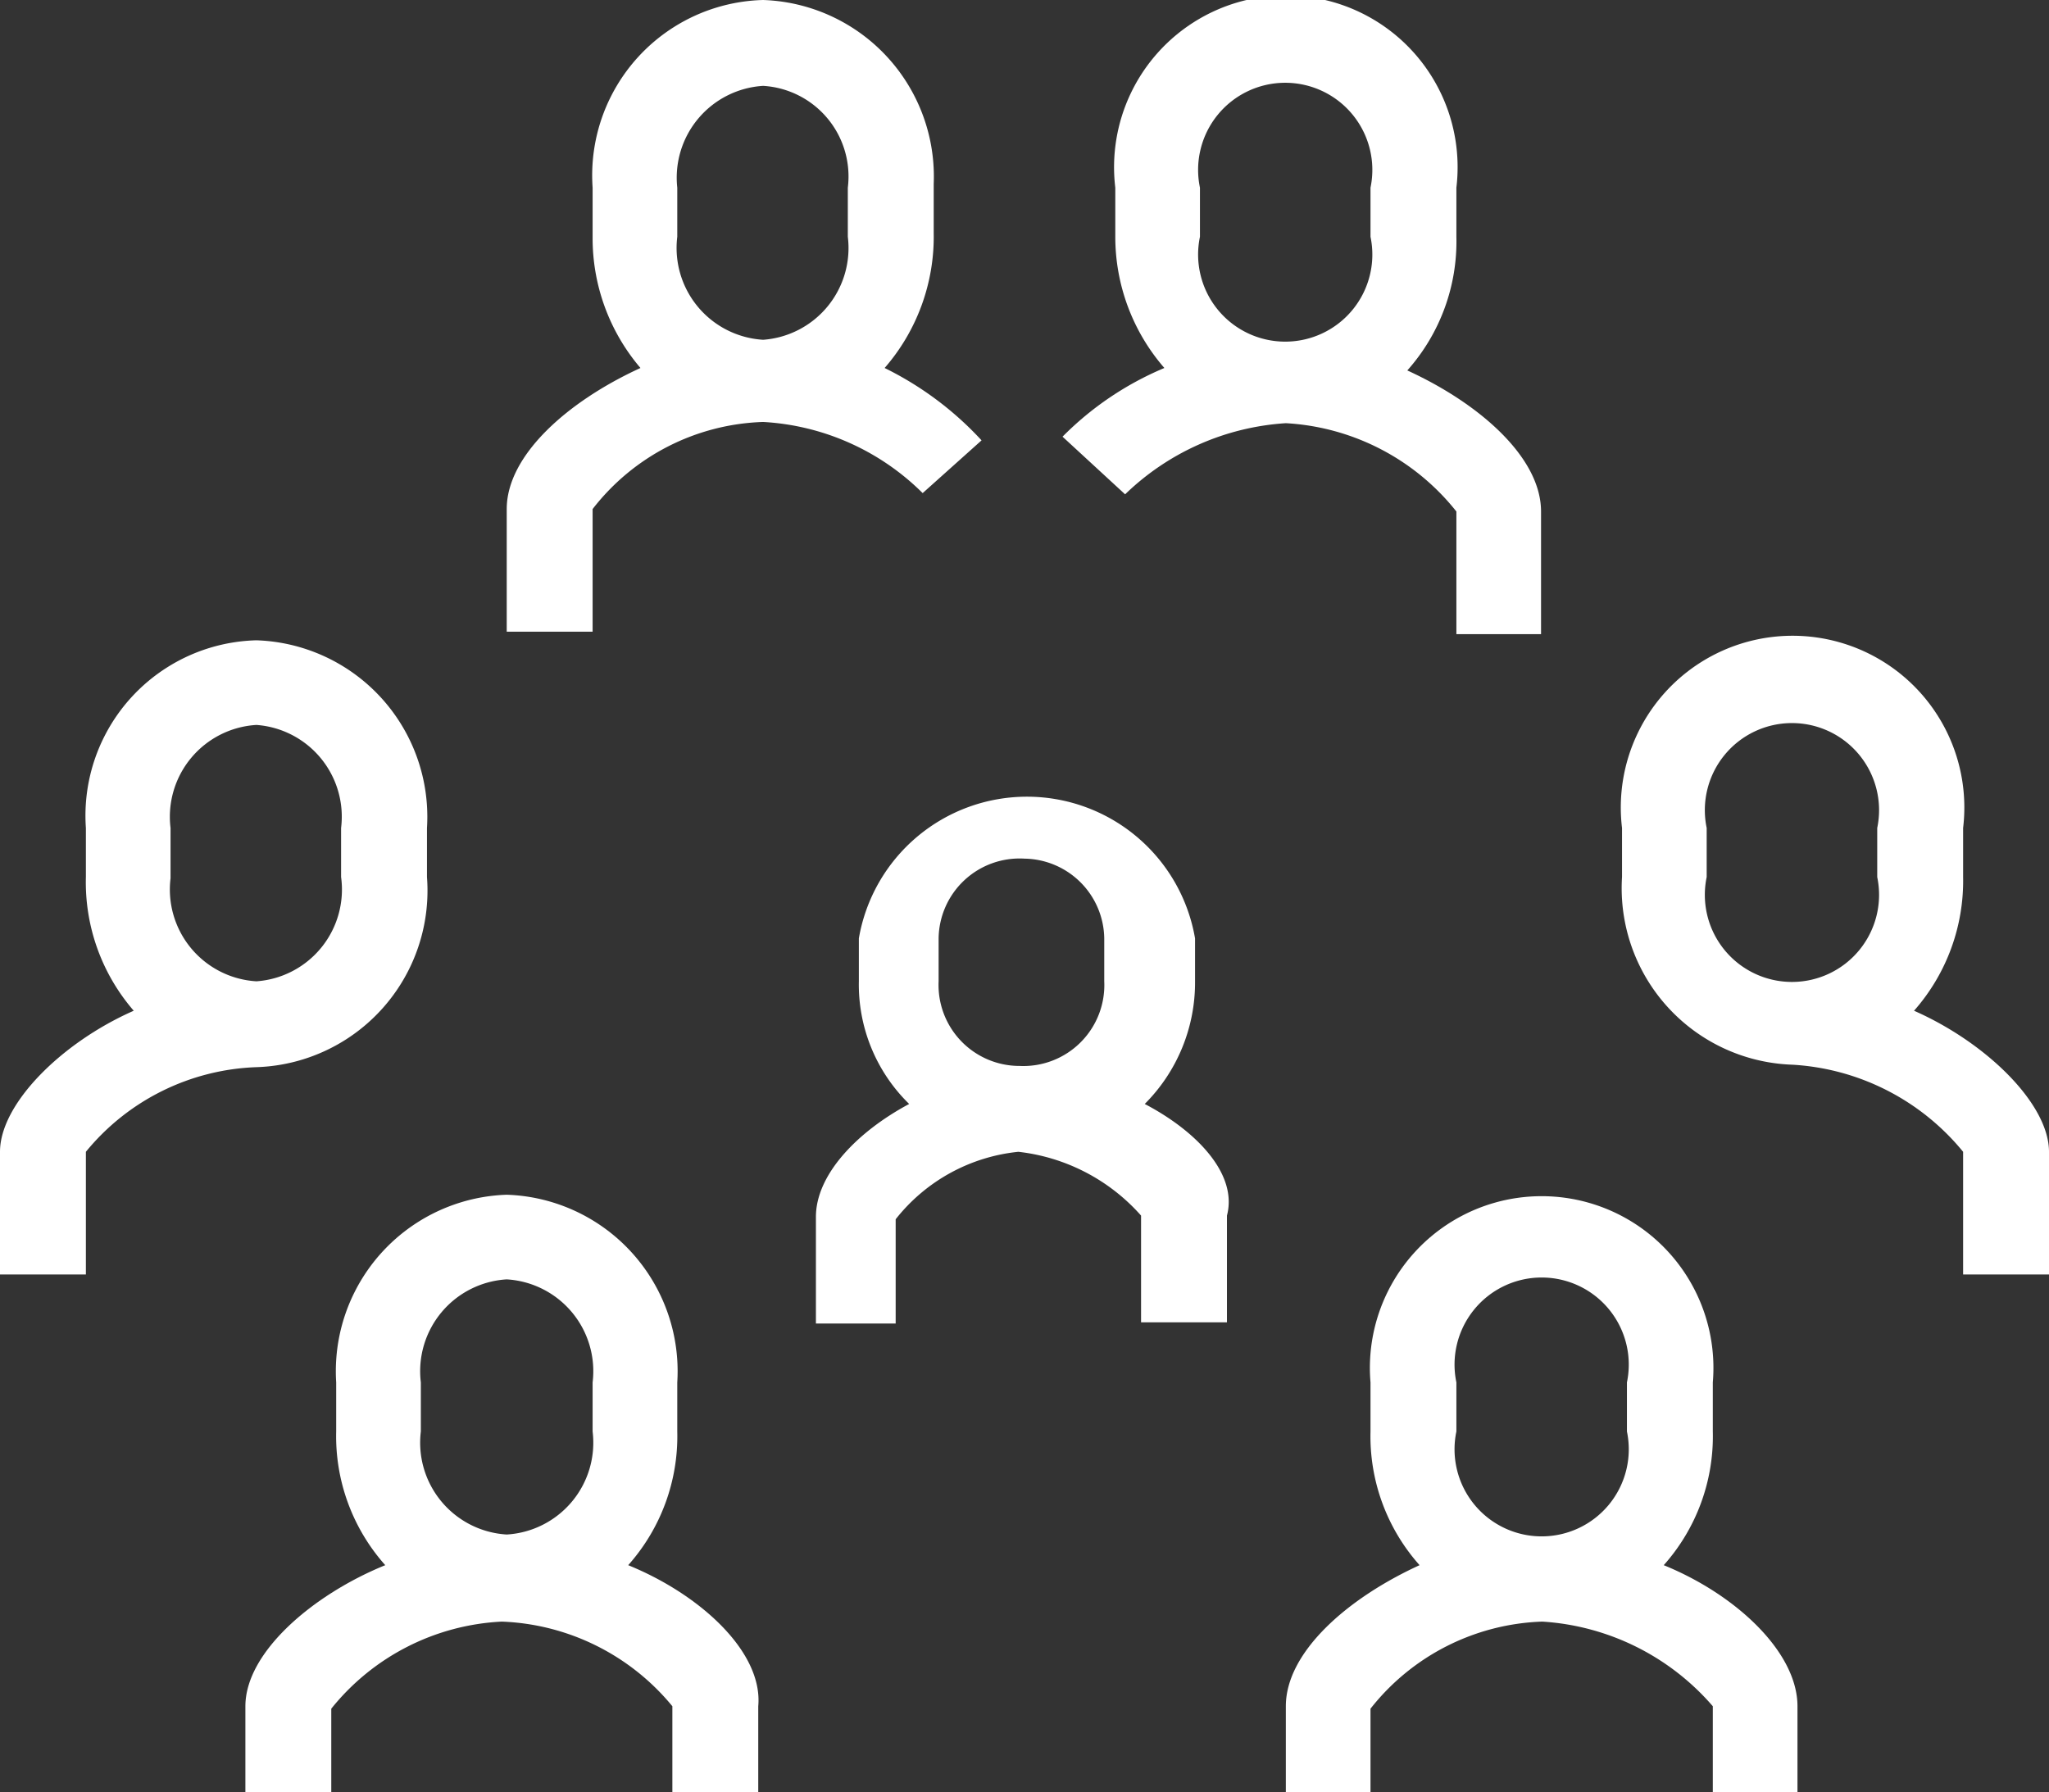
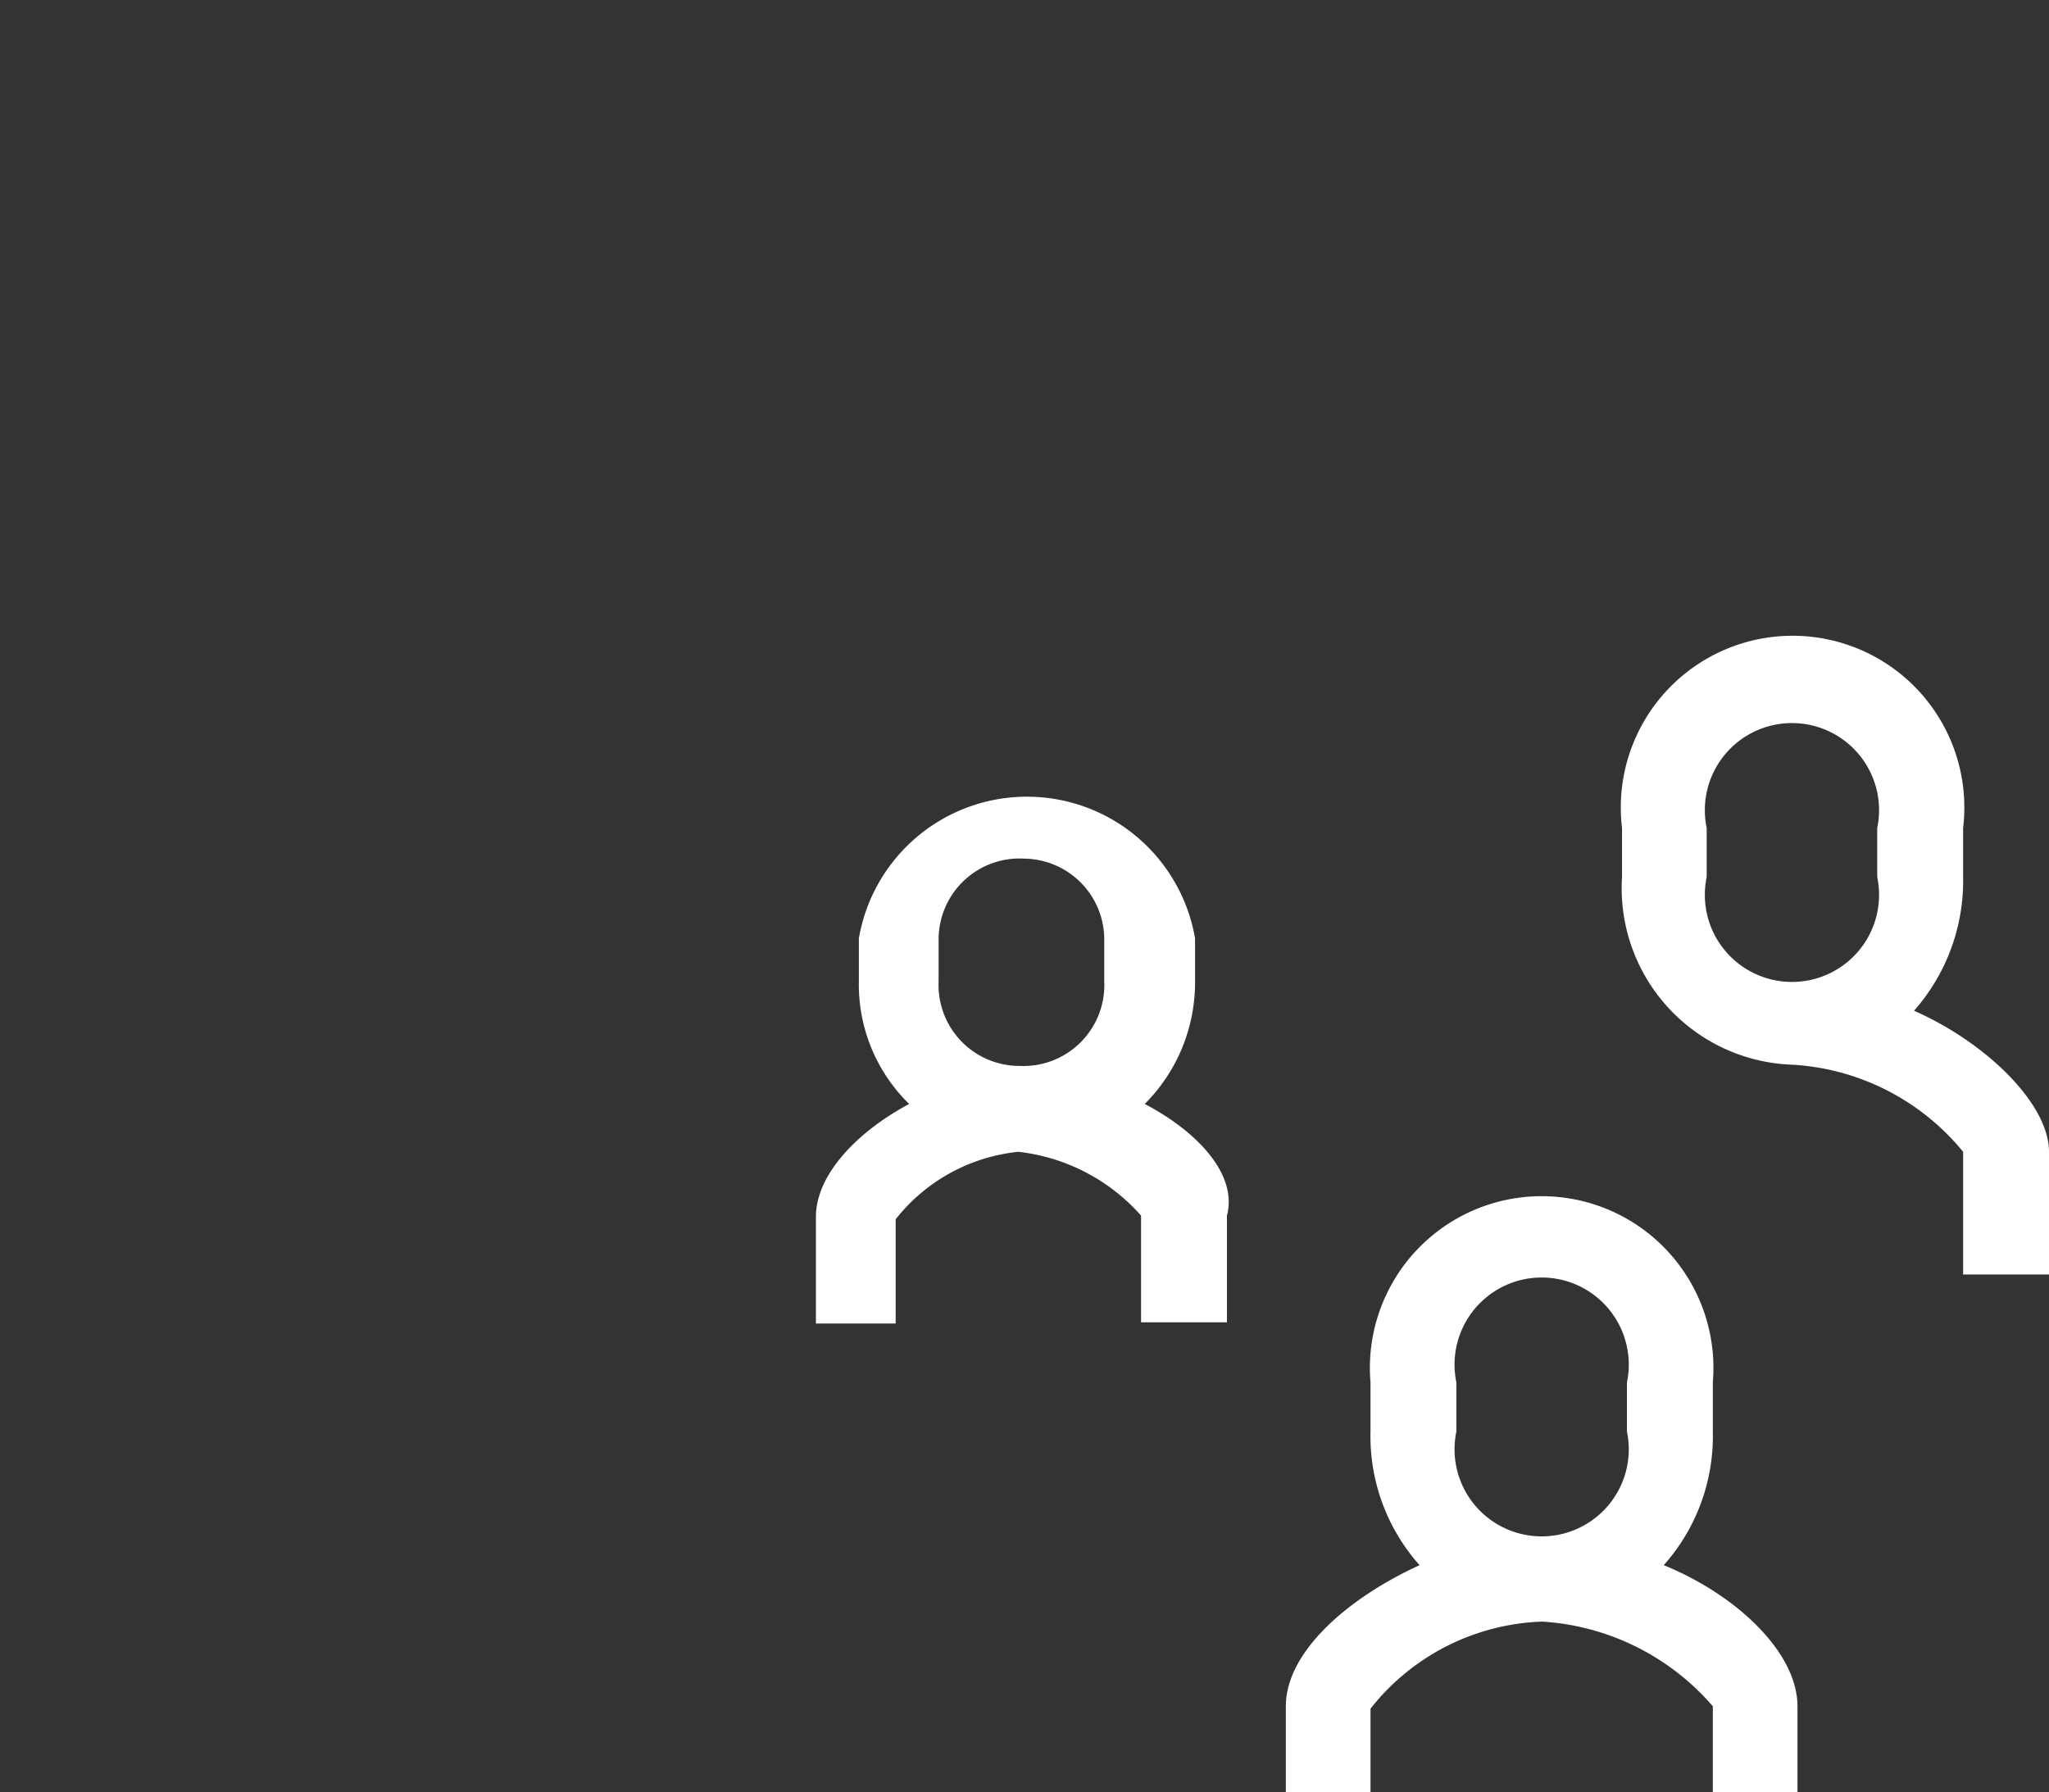
<svg xmlns="http://www.w3.org/2000/svg" viewBox="0 0 16.7 14.61">
  <rect x="0" y="0" width="16.7" height="14.61" fill="#333333" stroke="none" />
  <defs>
    <style>.cls-1{fill:#fff;}</style>
  </defs>
  <g id="Слой_2" data-name="Слой 2">
    <g id="icons">
      <path class="cls-1" d="M9.33,9a1.4,1.4,0,0,0,.41-1V7.65A1.39,1.39,0,0,0,7,7.65V8a1.36,1.36,0,0,0,.41,1c-.43.23-.76.58-.76.92v.87H7.3V9.94a1.46,1.46,0,0,1,1-.55,1.57,1.57,0,0,1,1,.52v.87h.7V9.91C10.09,9.57,9.75,9.22,9.33,9ZM7.65,7.65A.66.66,0,0,1,8.35,7,.66.66,0,0,1,9,7.65V8a.66.66,0,0,1-.69.69A.66.66,0,0,1,7.65,8Z" />
-       <path class="cls-1" d="M8,3.59A2.68,2.68,0,0,0,7.21,3a1.63,1.63,0,0,0,.4-1.1v-.4A1.44,1.44,0,0,0,6.22,0,1.43,1.43,0,0,0,4.83,1.53v.4A1.63,1.63,0,0,0,5.22,3c-.59.27-1.09.71-1.09,1.15v1h.7v-1a1.83,1.83,0,0,1,1.39-.71,2,2,0,0,1,1.3.58ZM5.52,1.53A.75.75,0,0,1,6.22.7a.74.74,0,0,1,.69.83v.4a.75.75,0,0,1-.69.84.75.75,0,0,1-.7-.84Z" />
-       <path class="cls-1" d="M11.87,4.17v1h.69v-1c0-.44-.5-.88-1.09-1.15a1.58,1.58,0,0,0,.4-1.09v-.4a1.4,1.4,0,1,0-2.78,0v.4A1.63,1.63,0,0,0,9.49,3a2.56,2.56,0,0,0-.83.56l.51.47a2.07,2.07,0,0,1,1.31-.58A1.91,1.91,0,0,1,11.87,4.17ZM9.78,1.53a.71.71,0,1,1,1.39,0v.4a.71.71,0,1,1-1.39,0Z" />
-       <path class="cls-1" d="M5.12,12.76a1.58,1.58,0,0,0,.4-1.09v-.4A1.44,1.44,0,0,0,4.13,9.74a1.44,1.44,0,0,0-1.39,1.53v.4a1.58,1.58,0,0,0,.4,1.09C2.55,13,2,13.47,2,13.91v.7h.7v-.68a1.9,1.9,0,0,1,1.39-.71,1.89,1.89,0,0,1,1.39.69v.7h.7v-.7C6.22,13.47,5.71,13,5.12,12.76ZM3.43,11.27a.75.75,0,0,1,.7-.84.75.75,0,0,1,.7.84v.4a.75.75,0,0,1-.7.84.75.75,0,0,1-.7-.84Z" />
      <path class="cls-1" d="M13.56,12.76a1.58,1.58,0,0,0,.4-1.09v-.4a1.4,1.4,0,1,0-2.79,0v.4a1.58,1.58,0,0,0,.4,1.09c-.59.27-1.09.71-1.09,1.15v.7h.69v-.68a1.86,1.86,0,0,1,1.4-.71,2,2,0,0,1,1.39.69v.7h.69v-.7C14.65,13.47,14.15,13,13.56,12.76Zm-1.69-1.49a.71.71,0,1,1,1.39,0v.4a.71.71,0,1,1-1.39,0Z" />
      <path class="cls-1" d="M15.6,8.24A1.6,1.6,0,0,0,16,7.15v-.4a1.4,1.4,0,1,0-2.78,0v.4a1.44,1.44,0,0,0,1.39,1.53h0v0A1.94,1.94,0,0,1,16,9.39v1h.7v-1C16.7,9,16.19,8.5,15.6,8.24ZM13.91,7.15v-.4a.71.71,0,1,1,1.39,0v.4a.71.71,0,1,1-1.39,0Z" />
-       <path class="cls-1" d="M2.09,8.7v0h0A1.44,1.44,0,0,0,3.48,7.15v-.4A1.44,1.44,0,0,0,2.09,5.22,1.43,1.43,0,0,0,.7,6.75v.4a1.6,1.6,0,0,0,.39,1.09C.5,8.5,0,9,0,9.39v1H.7v-1A1.88,1.88,0,0,1,2.09,8.7Zm-.7-1.95a.75.75,0,0,1,.7-.84.75.75,0,0,1,.69.84v.4A.75.75,0,0,1,2.09,8a.75.75,0,0,1-.7-.84Z" />
    </g>
  </g>
</svg>